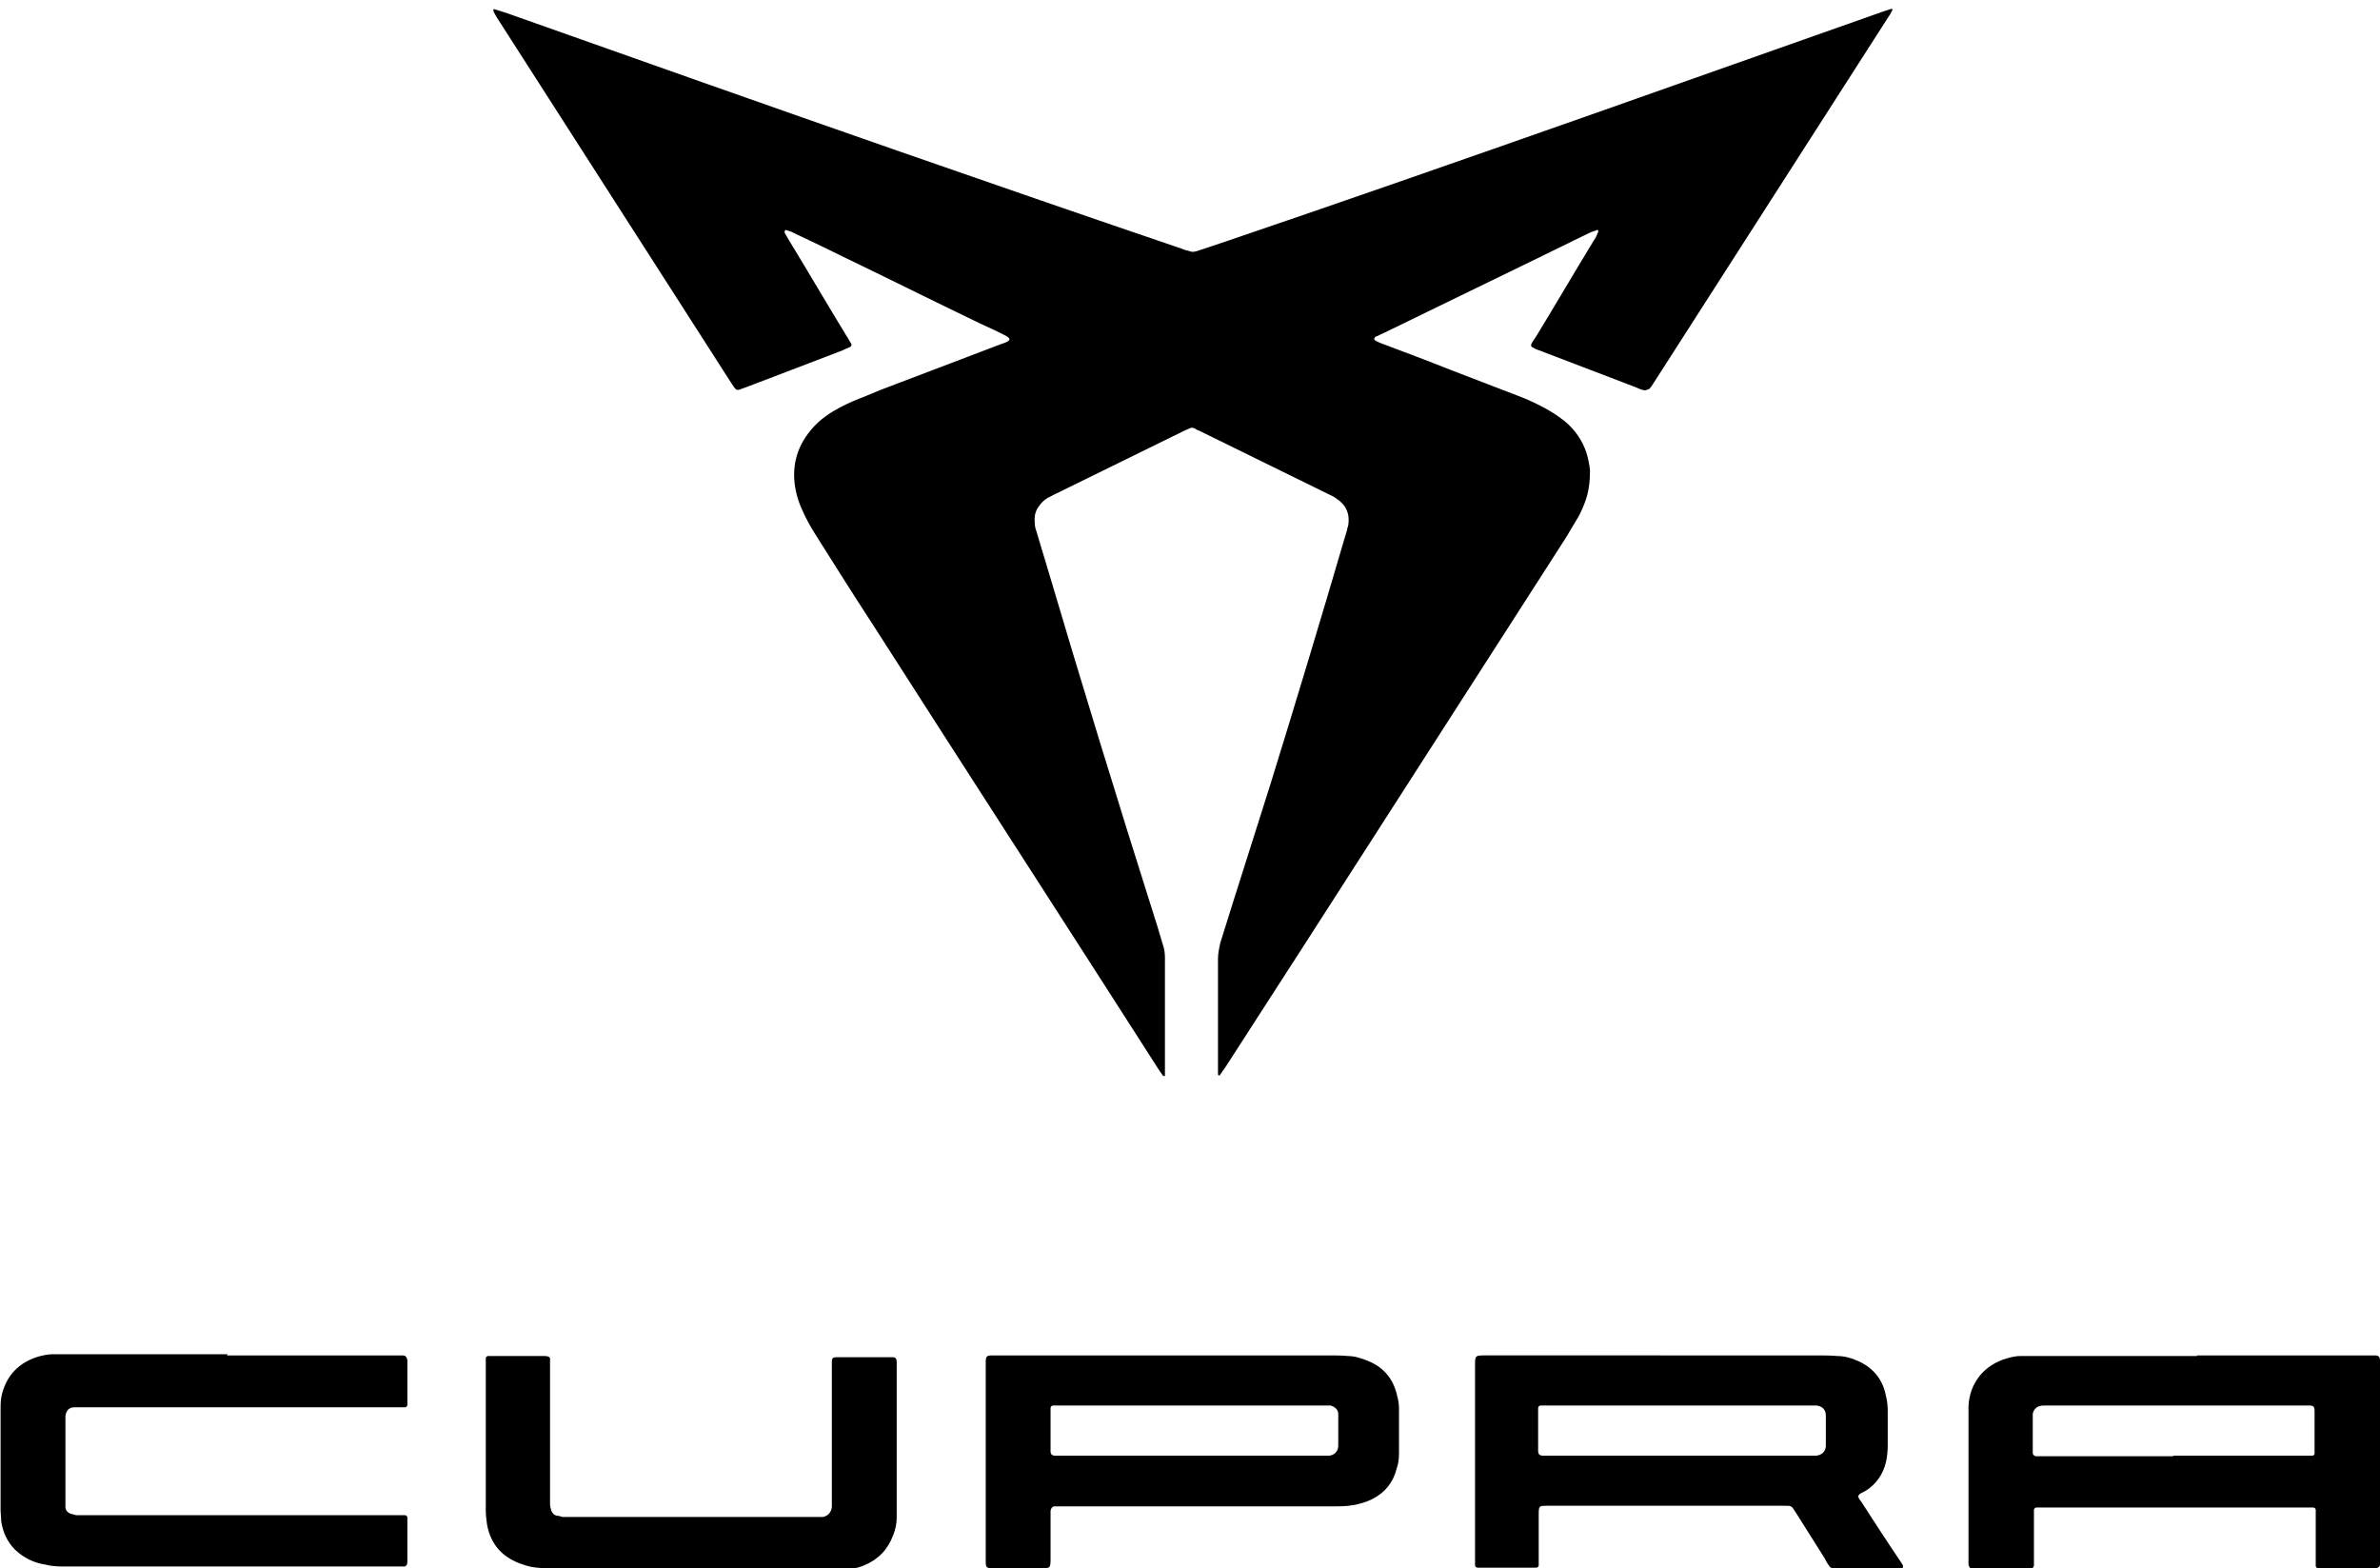
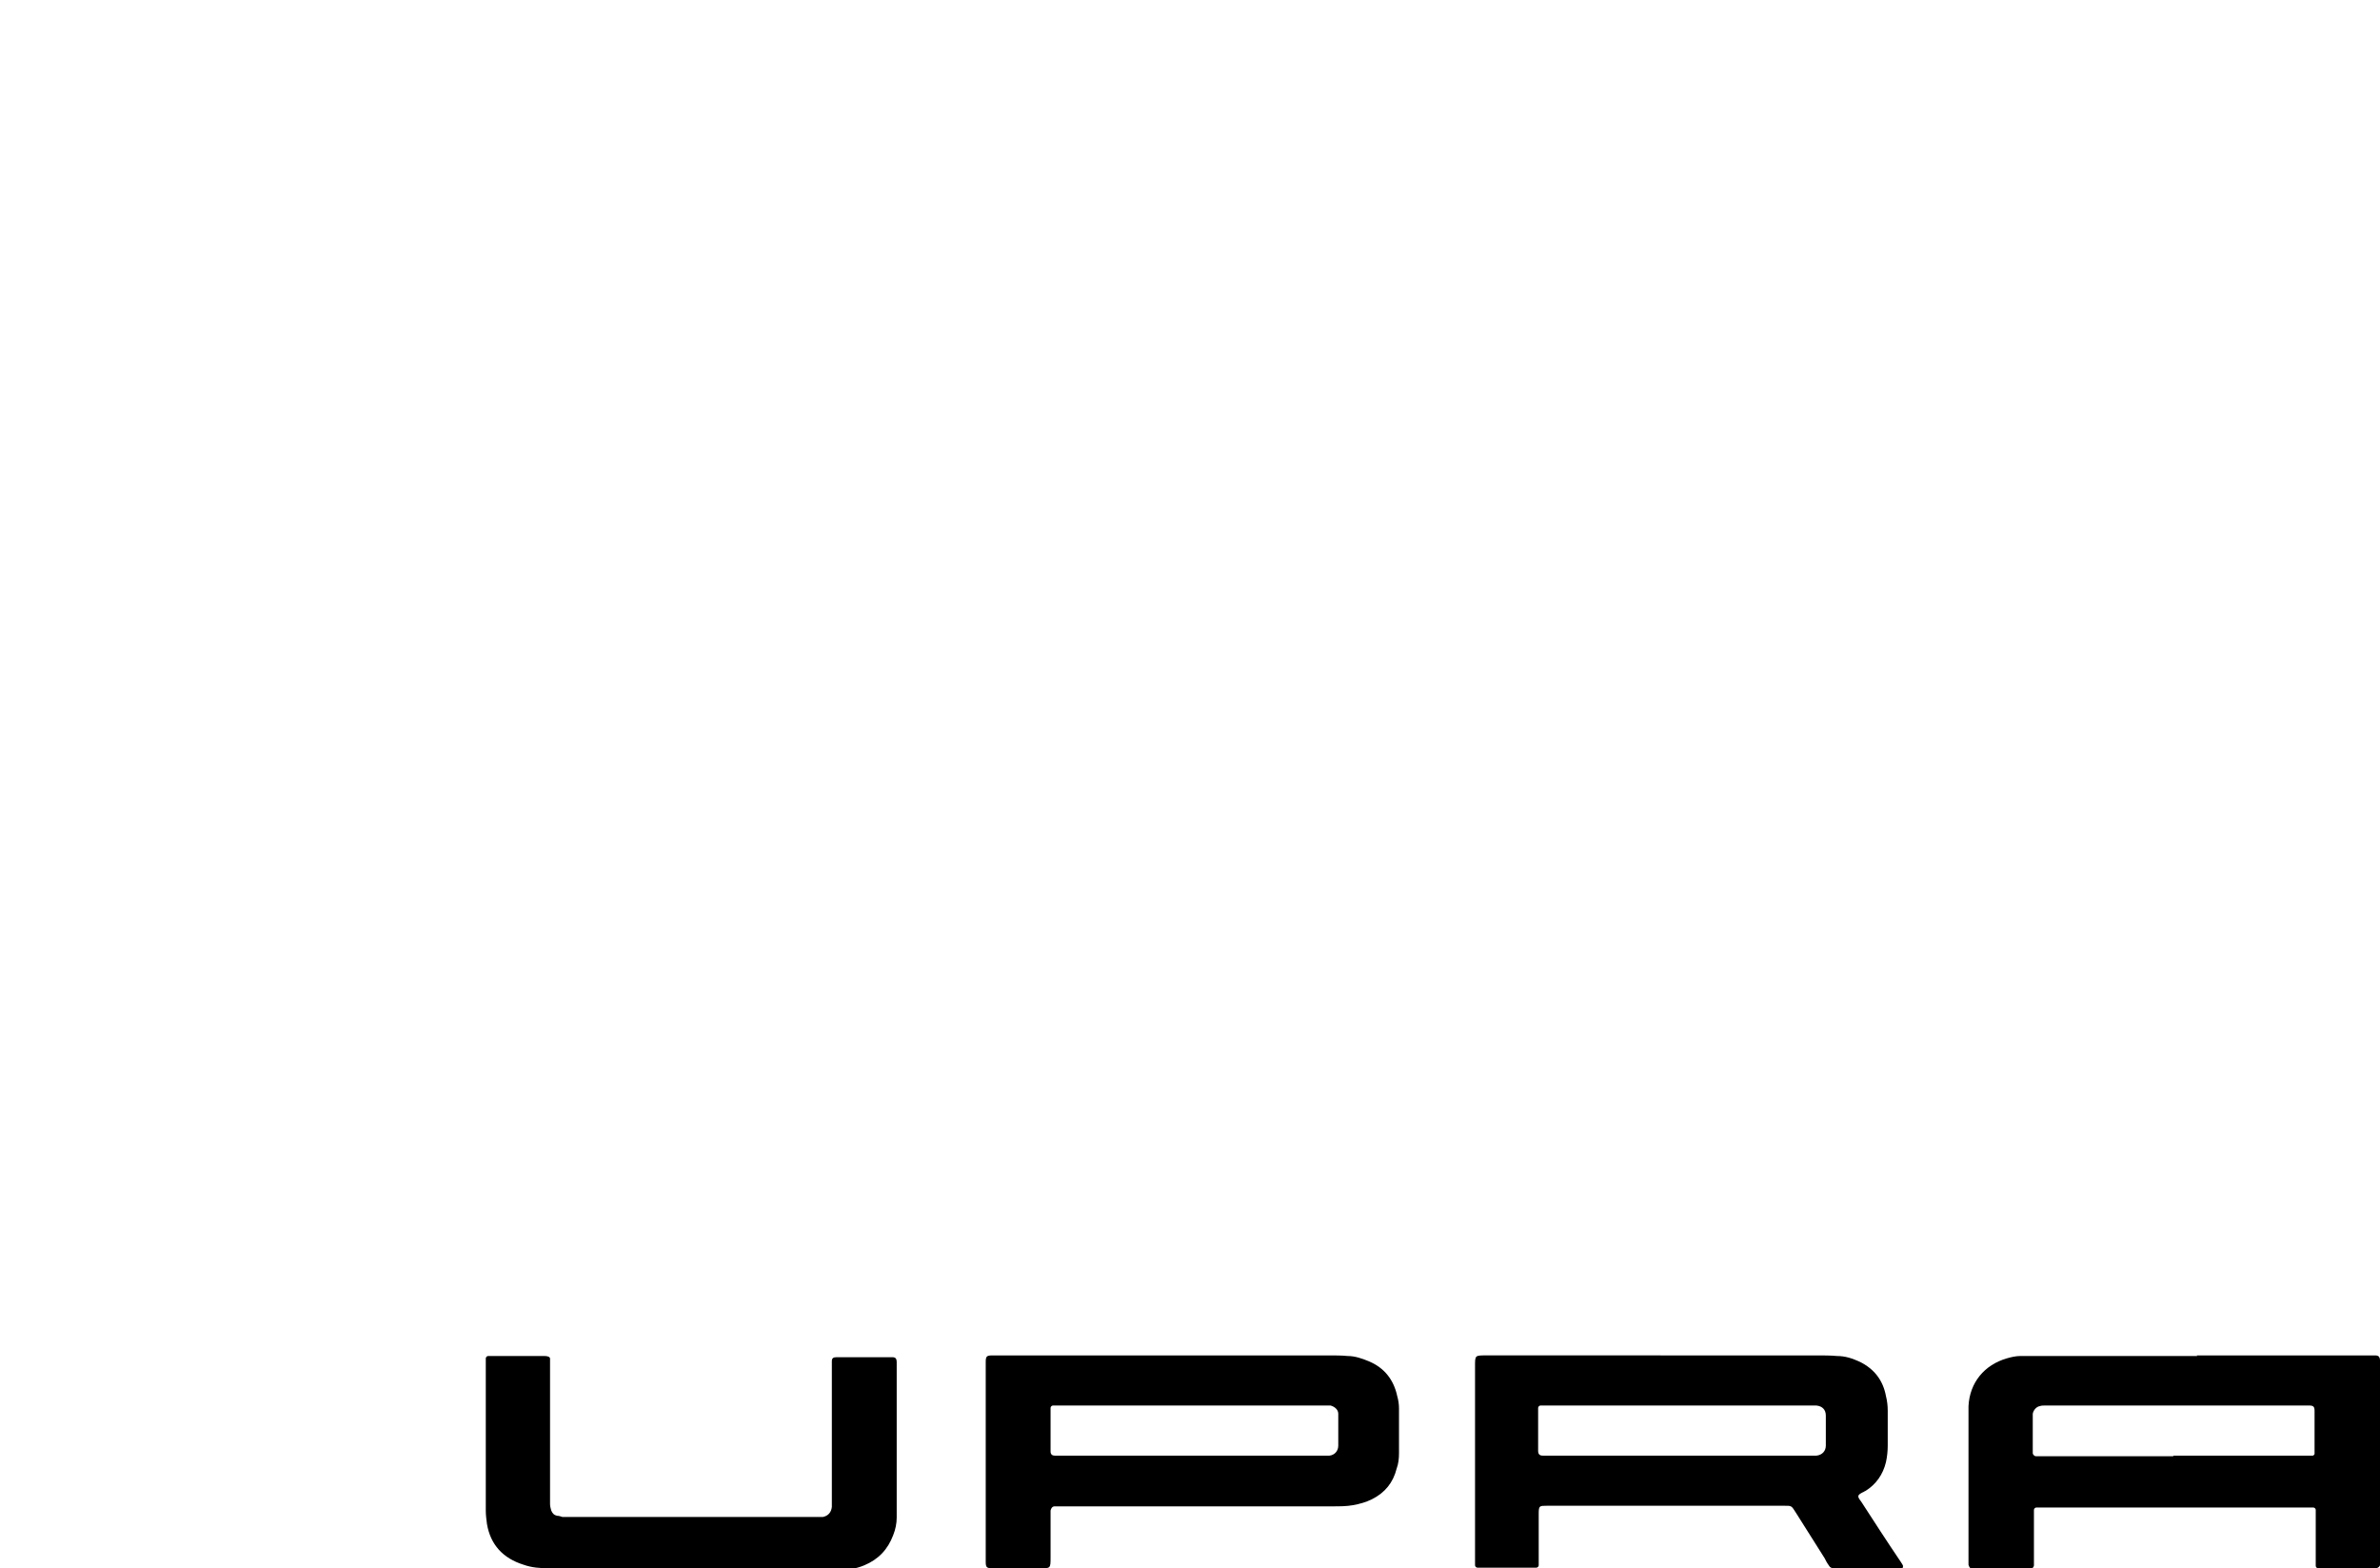
<svg xmlns="http://www.w3.org/2000/svg" id="Vrstva_1" data-name="Vrstva 1" width="40.37" height="26.6" viewBox="0 0 40.37 26.6">
  <defs>
    <style>
      .cls-1 {
        stroke-width: 0px;
      }
    </style>
  </defs>
-   <path class="cls-1" d="M27.91,6.62c-.06,0-.11-.03-.16-.05-.52-.2-1.05-.4-1.57-.6-.04-.02-.09-.03-.13-.05-.09-.04-.1-.05-.05-.13.02-.03.04-.06.06-.09.33-.54.65-1.09.98-1.63.03-.04.05-.09.07-.14,0-.01,0-.02-.01-.03,0,0-.01,0-.01,0-.04.02-.09.03-.13.05-.3.15-.6.29-.9.44-.85.41-1.7.83-2.55,1.24-.06.03-.11.05-.17.08-.02,0-.03.03-.03.05.03.03.07.04.11.06.4.15.8.3,1.2.46.37.14.75.29,1.12.43.16.06.31.13.46.21.13.07.25.15.36.24.16.14.28.31.35.52.03.1.05.2.06.3,0,.19-.02.37-.09.55-.04.1-.08.2-.14.29-.08.13-.15.26-.23.38-1.03,1.6-2.06,3.21-3.09,4.81-.88,1.37-1.76,2.74-2.64,4.1-.03.04-.06.08-.09.13,0,0,0,0-.01,0-.01,0-.02,0-.02-.02,0-.02,0-.04,0-.06,0-.63,0-1.27,0-1.9,0-.09.02-.18.04-.27.28-.9.57-1.8.85-2.69.43-1.39.85-2.78,1.26-4.18.01-.04.03-.09.04-.13,0-.02.01-.05.02-.08.03-.2-.04-.35-.21-.46-.04-.03-.09-.05-.13-.07-.73-.36-1.47-.72-2.2-1.08-.02,0-.04-.02-.06-.03-.03-.02-.07-.02-.1,0-.02.01-.05.02-.07.03-.73.36-1.45.71-2.18,1.07-.05.02-.09.05-.14.07-.05.03-.09.06-.13.11-.06.07-.1.15-.1.25,0,.07,0,.14.03.21.05.17.1.34.15.5.6,2.03,1.22,4.05,1.86,6.07.05.15.09.3.14.46.02.06.03.13.03.2,0,.38,0,.75,0,1.13,0,.25,0,.5,0,.76,0,.04,0,.08,0,.12,0,0,0,.01,0,0,0,0-.02,0-.03,0-.02-.03-.05-.07-.07-.1-1.62-2.53-3.25-5.05-4.87-7.58-.3-.46-.59-.92-.88-1.38-.07-.11-.14-.22-.2-.33-.09-.17-.17-.34-.21-.53-.08-.38,0-.73.25-1.03.08-.1.17-.18.27-.25.14-.1.3-.18.46-.25.15-.06.3-.12.44-.18.68-.26,1.37-.52,2.05-.78.05-.02.11-.03.15-.07,0,0,0-.02,0-.03-.01-.01-.03-.03-.05-.04-.15-.08-.31-.15-.46-.22-.79-.38-1.57-.77-2.36-1.15-.28-.14-.56-.27-.83-.4-.03-.01-.06-.02-.09-.03,0,0-.02.01-.02.02,0,0,0,.02,0,.03.02.04.05.08.07.12.33.54.65,1.09.98,1.63.03.04.05.09.08.13.01.02,0,.05-.03.06-.04.02-.08.03-.11.05-.52.2-1.05.4-1.57.6-.06.02-.13.05-.19.07-.04.01-.05,0-.08-.03-.02-.03-.04-.06-.06-.09-1.32-2.06-2.65-4.13-3.97-6.19-.02-.03-.04-.07-.06-.11,0,0,0-.02,0-.03,0,0,.02-.01.03,0,.06.02.13.04.19.06,2.23.79,4.46,1.58,6.7,2.36,1.58.55,3.17,1.1,4.76,1.64.04.02.09.03.13.04.04.02.08.01.12,0,.16-.05.32-.11.48-.16,2.03-.69,4.06-1.4,6.08-2.11,1.69-.6,3.38-1.19,5.07-1.79.05-.02.1-.03.15-.05,0,0,.02,0,.02.01,0,0,0,.01,0,.01-.02.04-.04.08-.07.12-1.32,2.06-2.65,4.13-3.97,6.19-.03.04-.05.09-.09.12Z" />
  <path class="cls-1" d="M37.26,22.99c.95,0,1.91,0,2.86,0,.06,0,.11,0,.17,0,.06,0,.08.03.08.09,0,.05,0,.09,0,.14,0,.23,0,.45,0,.68,0,.82,0,1.65,0,2.47,0,.06,0,.11,0,.17,0,.03-.03.05-.06.06-.03,0-.05,0-.08,0-.27,0-.55,0-.82,0-.03,0-.06,0-.09,0-.02,0-.04-.02-.04-.04,0-.02,0-.04,0-.06,0-.05,0-.1,0-.15,0-.21,0-.41,0-.62,0-.04,0-.08,0-.12,0-.02-.02-.04-.04-.04-.02,0-.03,0-.05,0-.05,0-.09,0-.14,0-1.44,0-2.88,0-4.33,0-.06,0-.12,0-.18,0-.02,0-.04.02-.04.04,0,.05,0,.09,0,.14,0,.23,0,.45,0,.68,0,.04,0,.08,0,.12,0,.03-.03.06-.06.06-.02,0-.04,0-.06,0-.29,0-.58,0-.87,0-.02,0-.03,0-.05,0-.04,0-.06-.03-.07-.07,0-.04,0-.08,0-.12,0-.81,0-1.62,0-2.43,0-.05,0-.09,0-.14.02-.4.27-.7.65-.81.07-.02.15-.04.23-.04.1,0,.21,0,.31,0,.9,0,1.79,0,2.69,0ZM36.87,24.69c.72,0,1.44,0,2.16,0,.05,0,.1,0,.15,0,.02,0,.03,0,.05,0,.01,0,.03-.02.03-.03,0-.02,0-.05,0-.08,0-.21,0-.41,0-.62,0-.01,0-.02,0-.03,0-.07-.02-.09-.09-.09-.04,0-.08,0-.12,0-1.42,0-2.83,0-4.25,0-.04,0-.08,0-.12,0-.03,0-.05,0-.08.01-.06.01-.11.07-.12.13,0,.03,0,.05,0,.08,0,.18,0,.35,0,.53,0,.02,0,.04,0,.06,0,.02.03.05.05.05.06,0,.11,0,.17,0,.72,0,1.44,0,2.16,0Z" />
  <path class="cls-1" d="M28.13,22.99c.9,0,1.79,0,2.69,0,.11,0,.23,0,.34.01.14,0,.26.04.39.1.24.12.39.31.44.58.02.08.03.16.03.25,0,.2,0,.39,0,.59,0,.09-.01.19-.03.28-.05.21-.17.38-.35.49-.01,0-.03.02-.04.02-.1.05-.1.07-.03.16.22.34.44.68.67,1.02.01.02.03.04.04.07,0,.01,0,.04-.02.04-.02,0-.03,0-.05,0-.36,0-.71,0-1.07,0-.01,0-.02,0-.03,0-.04,0-.07-.01-.09-.05-.03-.04-.05-.08-.07-.12-.16-.25-.32-.51-.48-.76-.09-.14-.07-.13-.23-.13-1.32,0-2.64,0-3.95,0-.02,0-.03,0-.05,0-.13,0-.14,0-.14.14,0,.24,0,.48,0,.73,0,.05,0,.09,0,.14,0,.02-.02.04-.04.04-.02,0-.04,0-.06,0-.29,0-.59,0-.88,0-.02,0-.04,0-.06,0-.02,0-.04-.02-.04-.04,0-.02,0-.03,0-.05,0-.04,0-.08,0-.12,0-1.06,0-2.12,0-3.18,0-.22-.01-.21.21-.21.98,0,1.96,0,2.94,0ZM28.48,24.69s.05,0,.08,0c.7,0,1.4,0,2.1,0,.05,0,.1,0,.15,0,.1-.01.16-.08.16-.17,0-.17,0-.34,0-.51,0-.1-.06-.16-.16-.17-.06,0-.11,0-.17,0-1.44,0-2.87,0-4.31,0-.05,0-.09,0-.14,0-.02,0-.04,0-.06,0-.02,0-.04.02-.04.04,0,.03,0,.05,0,.08,0,.2,0,.39,0,.59,0,.02,0,.04,0,.06,0,.06.03.08.08.08.05,0,.1,0,.15,0,.72,0,1.44,0,2.16,0Z" />
  <path class="cls-1" d="M19.84,22.99c.9,0,1.8,0,2.7,0,.11,0,.22,0,.32.01.12,0,.24.04.36.09.26.11.42.31.48.59.02.07.03.14.03.21,0,.25,0,.5,0,.76,0,.09-.01.18-.04.26-.06.24-.2.41-.42.52-.1.05-.21.08-.32.1-.11.02-.23.02-.34.02-.77,0-1.53,0-2.3,0s-1.51,0-2.27,0c-.05,0-.1,0-.15,0-.04,0-.06.03-.07.07,0,.05,0,.09,0,.14,0,.22,0,.43,0,.65,0,.2,0,.19-.19.19-.26,0-.53,0-.79,0-.1,0-.12-.01-.12-.11,0-.04,0-.07,0-.11,0-1.06,0-2.11,0-3.17,0-.04,0-.07,0-.11,0-.1.02-.11.12-.11.05,0,.09,0,.14,0,.65,0,1.31,0,1.96,0,.3,0,.61,0,.91,0ZM20.2,24.69h.9c.44,0,.87,0,1.31,0,.05,0,.09,0,.14,0,.09-.01.15-.08.15-.17,0-.01,0-.02,0-.03,0-.15,0-.31,0-.46,0-.02,0-.03,0-.05,0-.07-.06-.12-.13-.14-.03,0-.05,0-.08,0-.04,0-.07,0-.11,0-1.45,0-2.9,0-4.35,0-.04,0-.08,0-.12,0-.02,0-.03,0-.05,0-.02,0-.04.02-.04.04,0,.03,0,.05,0,.08,0,.2,0,.4,0,.6,0,.02,0,.04,0,.06,0,.05.03.07.07.07.05,0,.1,0,.15,0,.72,0,1.44,0,2.16,0Z" />
-   <path class="cls-1" d="M3.85,22.99c.94,0,1.87,0,2.81,0,.06,0,.11,0,.17,0,.05,0,.07.03.08.08,0,.02,0,.03,0,.05,0,.22,0,.43,0,.65,0,.02,0,.04,0,.06,0,.02-.02.04-.04.04-.02,0-.04,0-.06,0-.05,0-.09,0-.14,0-1.75,0-3.49,0-5.24,0-.06,0-.11,0-.17,0-.09,0-.14.06-.15.15,0,.03,0,.06,0,.09,0,.45,0,.9,0,1.34,0,.04,0,.07,0,.11,0,.06.04.1.1.12.03,0,.06.02.09.02.06,0,.11,0,.17,0,1.74,0,3.47,0,5.21,0,.06,0,.12,0,.19,0,.02,0,.04.02.04.04,0,.02,0,.04,0,.06,0,.23,0,.45,0,.68,0,.02,0,.04-.01.06,0,.01-.02.02-.03.03-.01,0-.03,0-.04,0-.04,0-.08,0-.12,0-1.86,0-3.73,0-5.59,0-.11,0-.23,0-.34-.03-.2-.03-.37-.11-.52-.25-.14-.14-.21-.3-.24-.49,0-.07-.01-.13-.01-.2,0-.56,0-1.12,0-1.68,0-.09,0-.18.02-.26.08-.33.29-.55.62-.65.08-.02.16-.04.24-.04.1,0,.21,0,.31,0,.89,0,1.77,0,2.66,0Z" />
  <path class="cls-1" d="M11.73,26.6c-.81,0-1.62,0-2.42,0-.15,0-.29-.01-.43-.06-.35-.11-.56-.34-.62-.69-.01-.08-.02-.15-.02-.23,0-.82,0-1.65,0-2.47,0-.04,0-.07,0-.11,0-.02.02-.04.04-.04.03,0,.05,0,.08,0,.29,0,.58,0,.86,0,.03,0,.05,0,.08.01.01,0,.03.02.03.03,0,.01,0,.03,0,.05,0,.05,0,.1,0,.15,0,.71,0,1.42,0,2.13,0,.05,0,.09,0,.14,0,.04.01.07.02.11.02.05.05.08.1.09.03,0,.06.01.09.02.04,0,.08,0,.12,0,1.37,0,2.75,0,4.12,0,.04,0,.08,0,.12,0,.02,0,.04,0,.06,0,.09-.02.14-.08.15-.17,0-.05,0-.09,0-.14,0-.73,0-1.45,0-2.18,0-.05,0-.1,0-.15,0-.05.02-.07.08-.07.03,0,.06,0,.09,0,.25,0,.5,0,.76,0,.03,0,.06,0,.09,0,.06,0,.08.02.08.09,0,.05,0,.09,0,.14,0,.76,0,1.52,0,2.29,0,.07,0,.13,0,.2,0,.1-.02.2-.06.3-.09.24-.25.41-.49.51-.14.06-.3.08-.45.09-.05,0-.09,0-.14,0-.79,0-1.58,0-2.36,0Z" />
</svg>